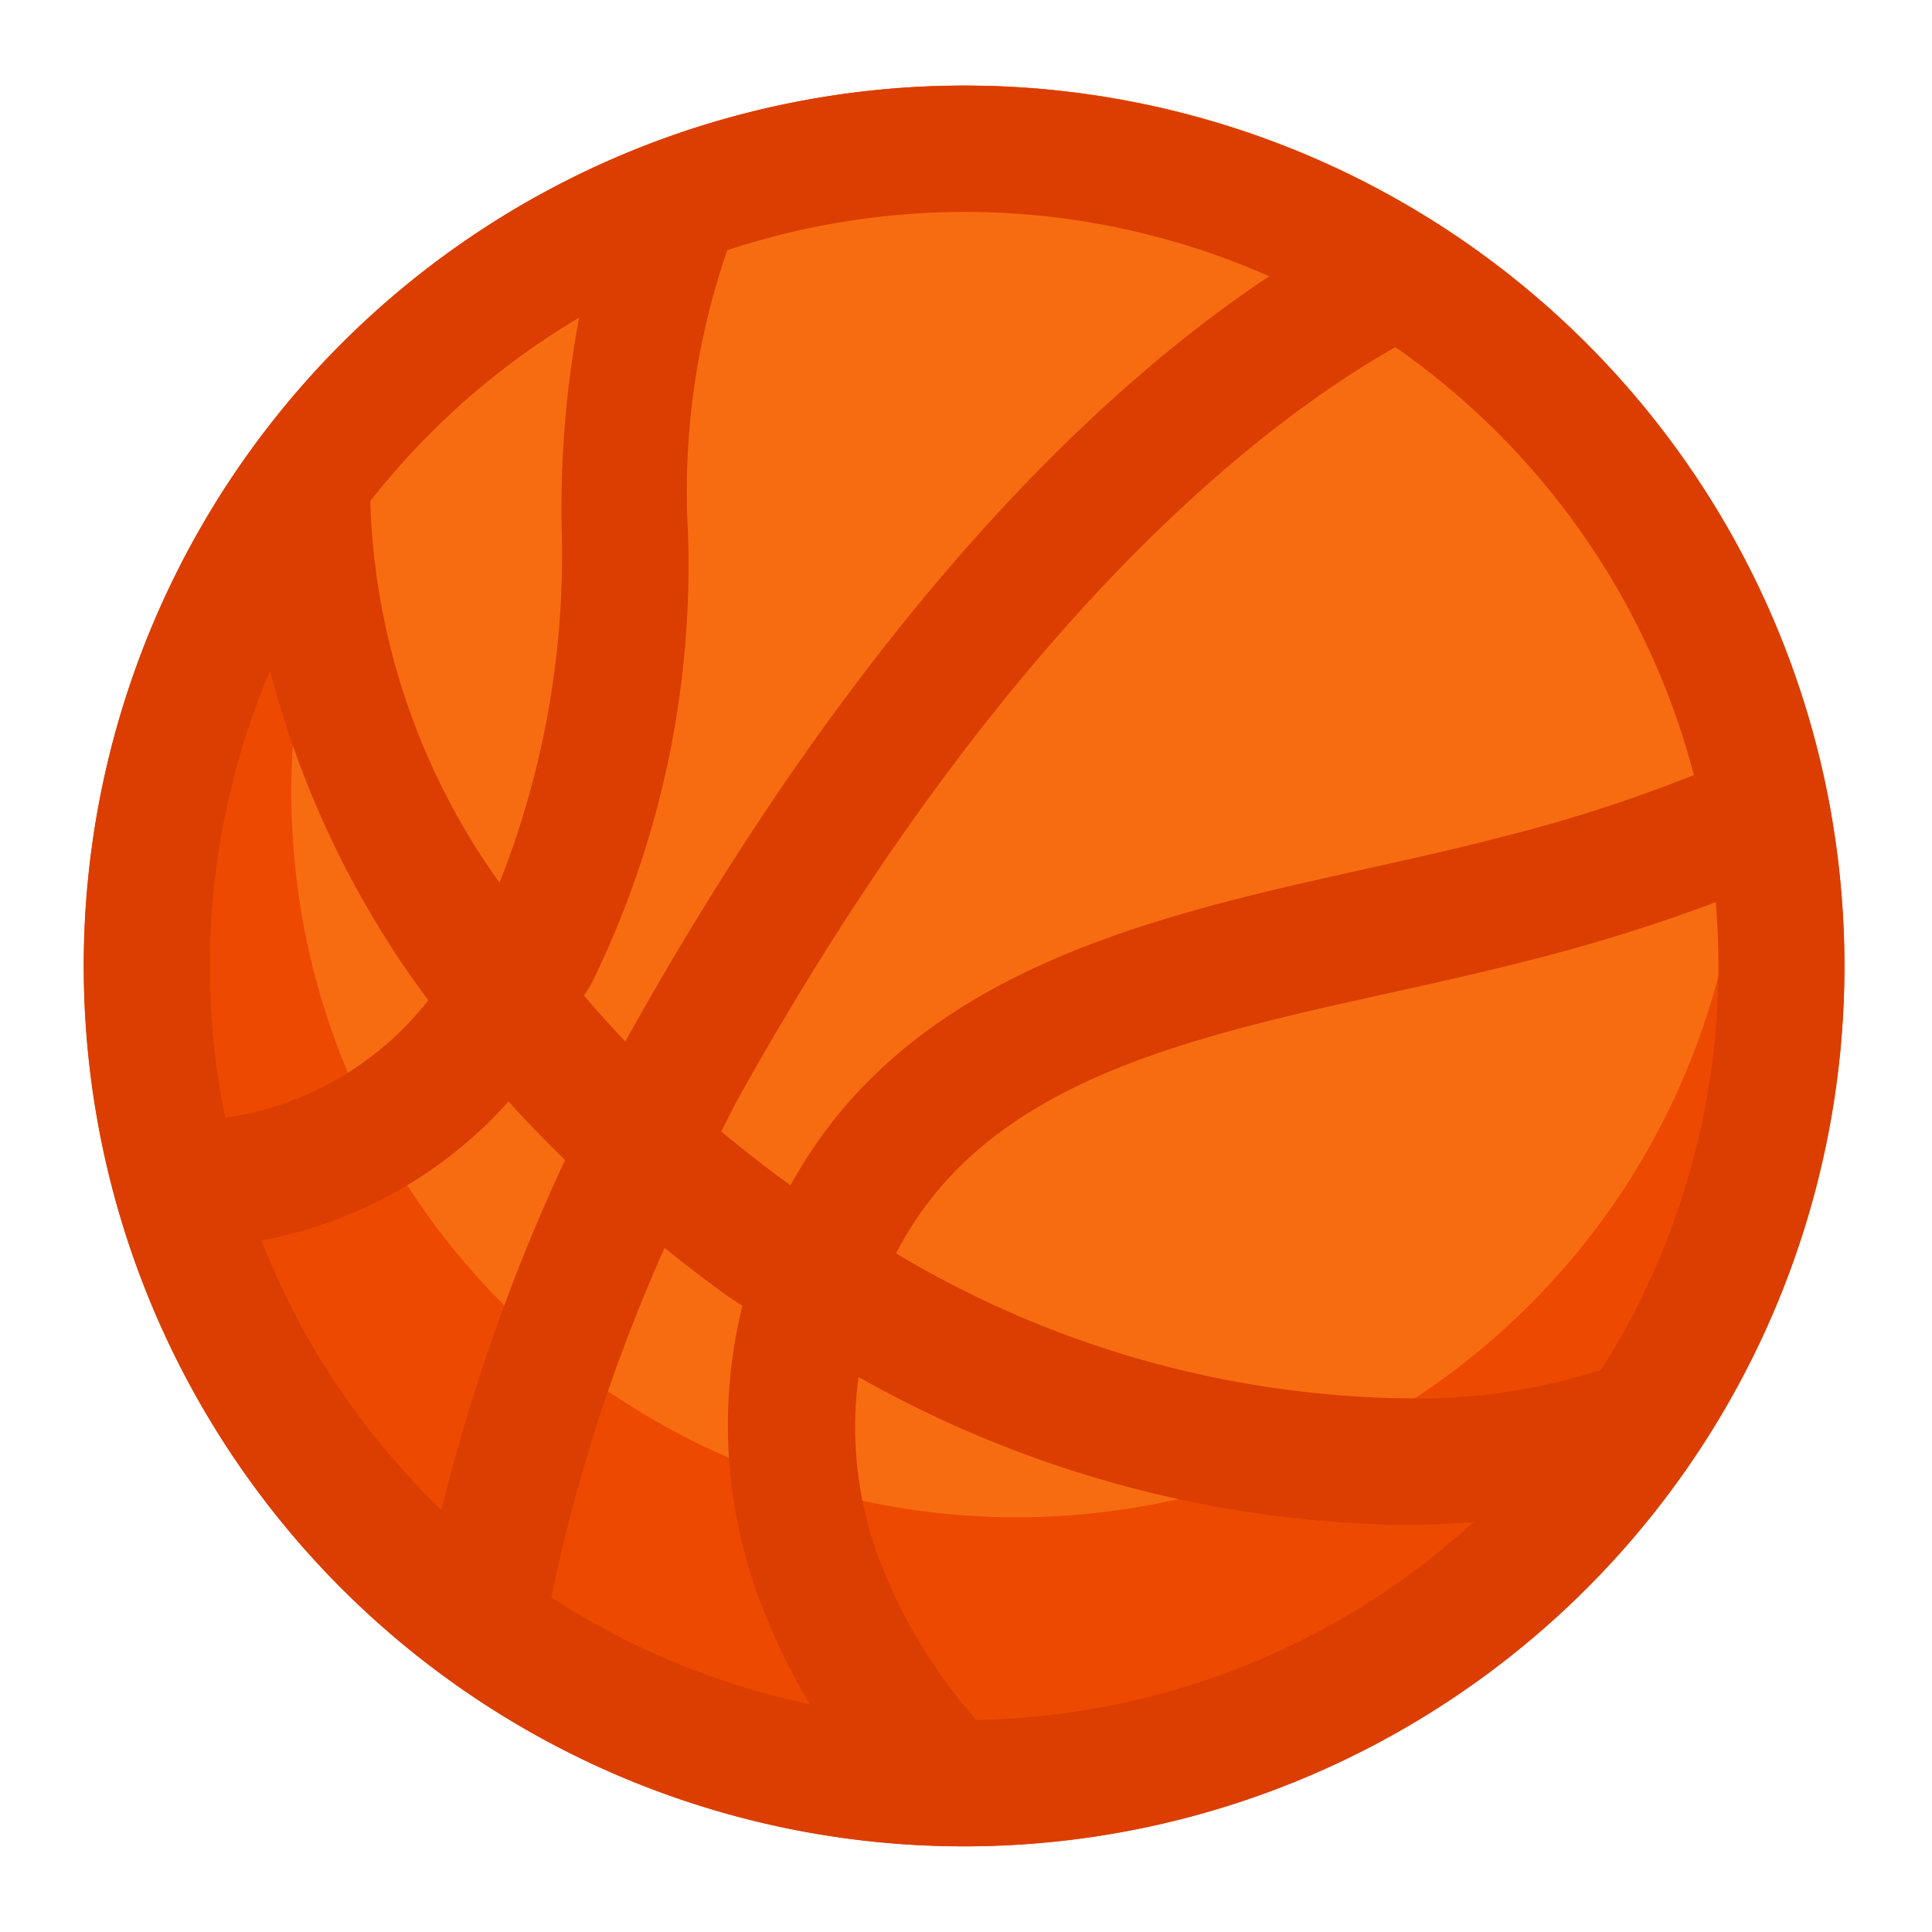
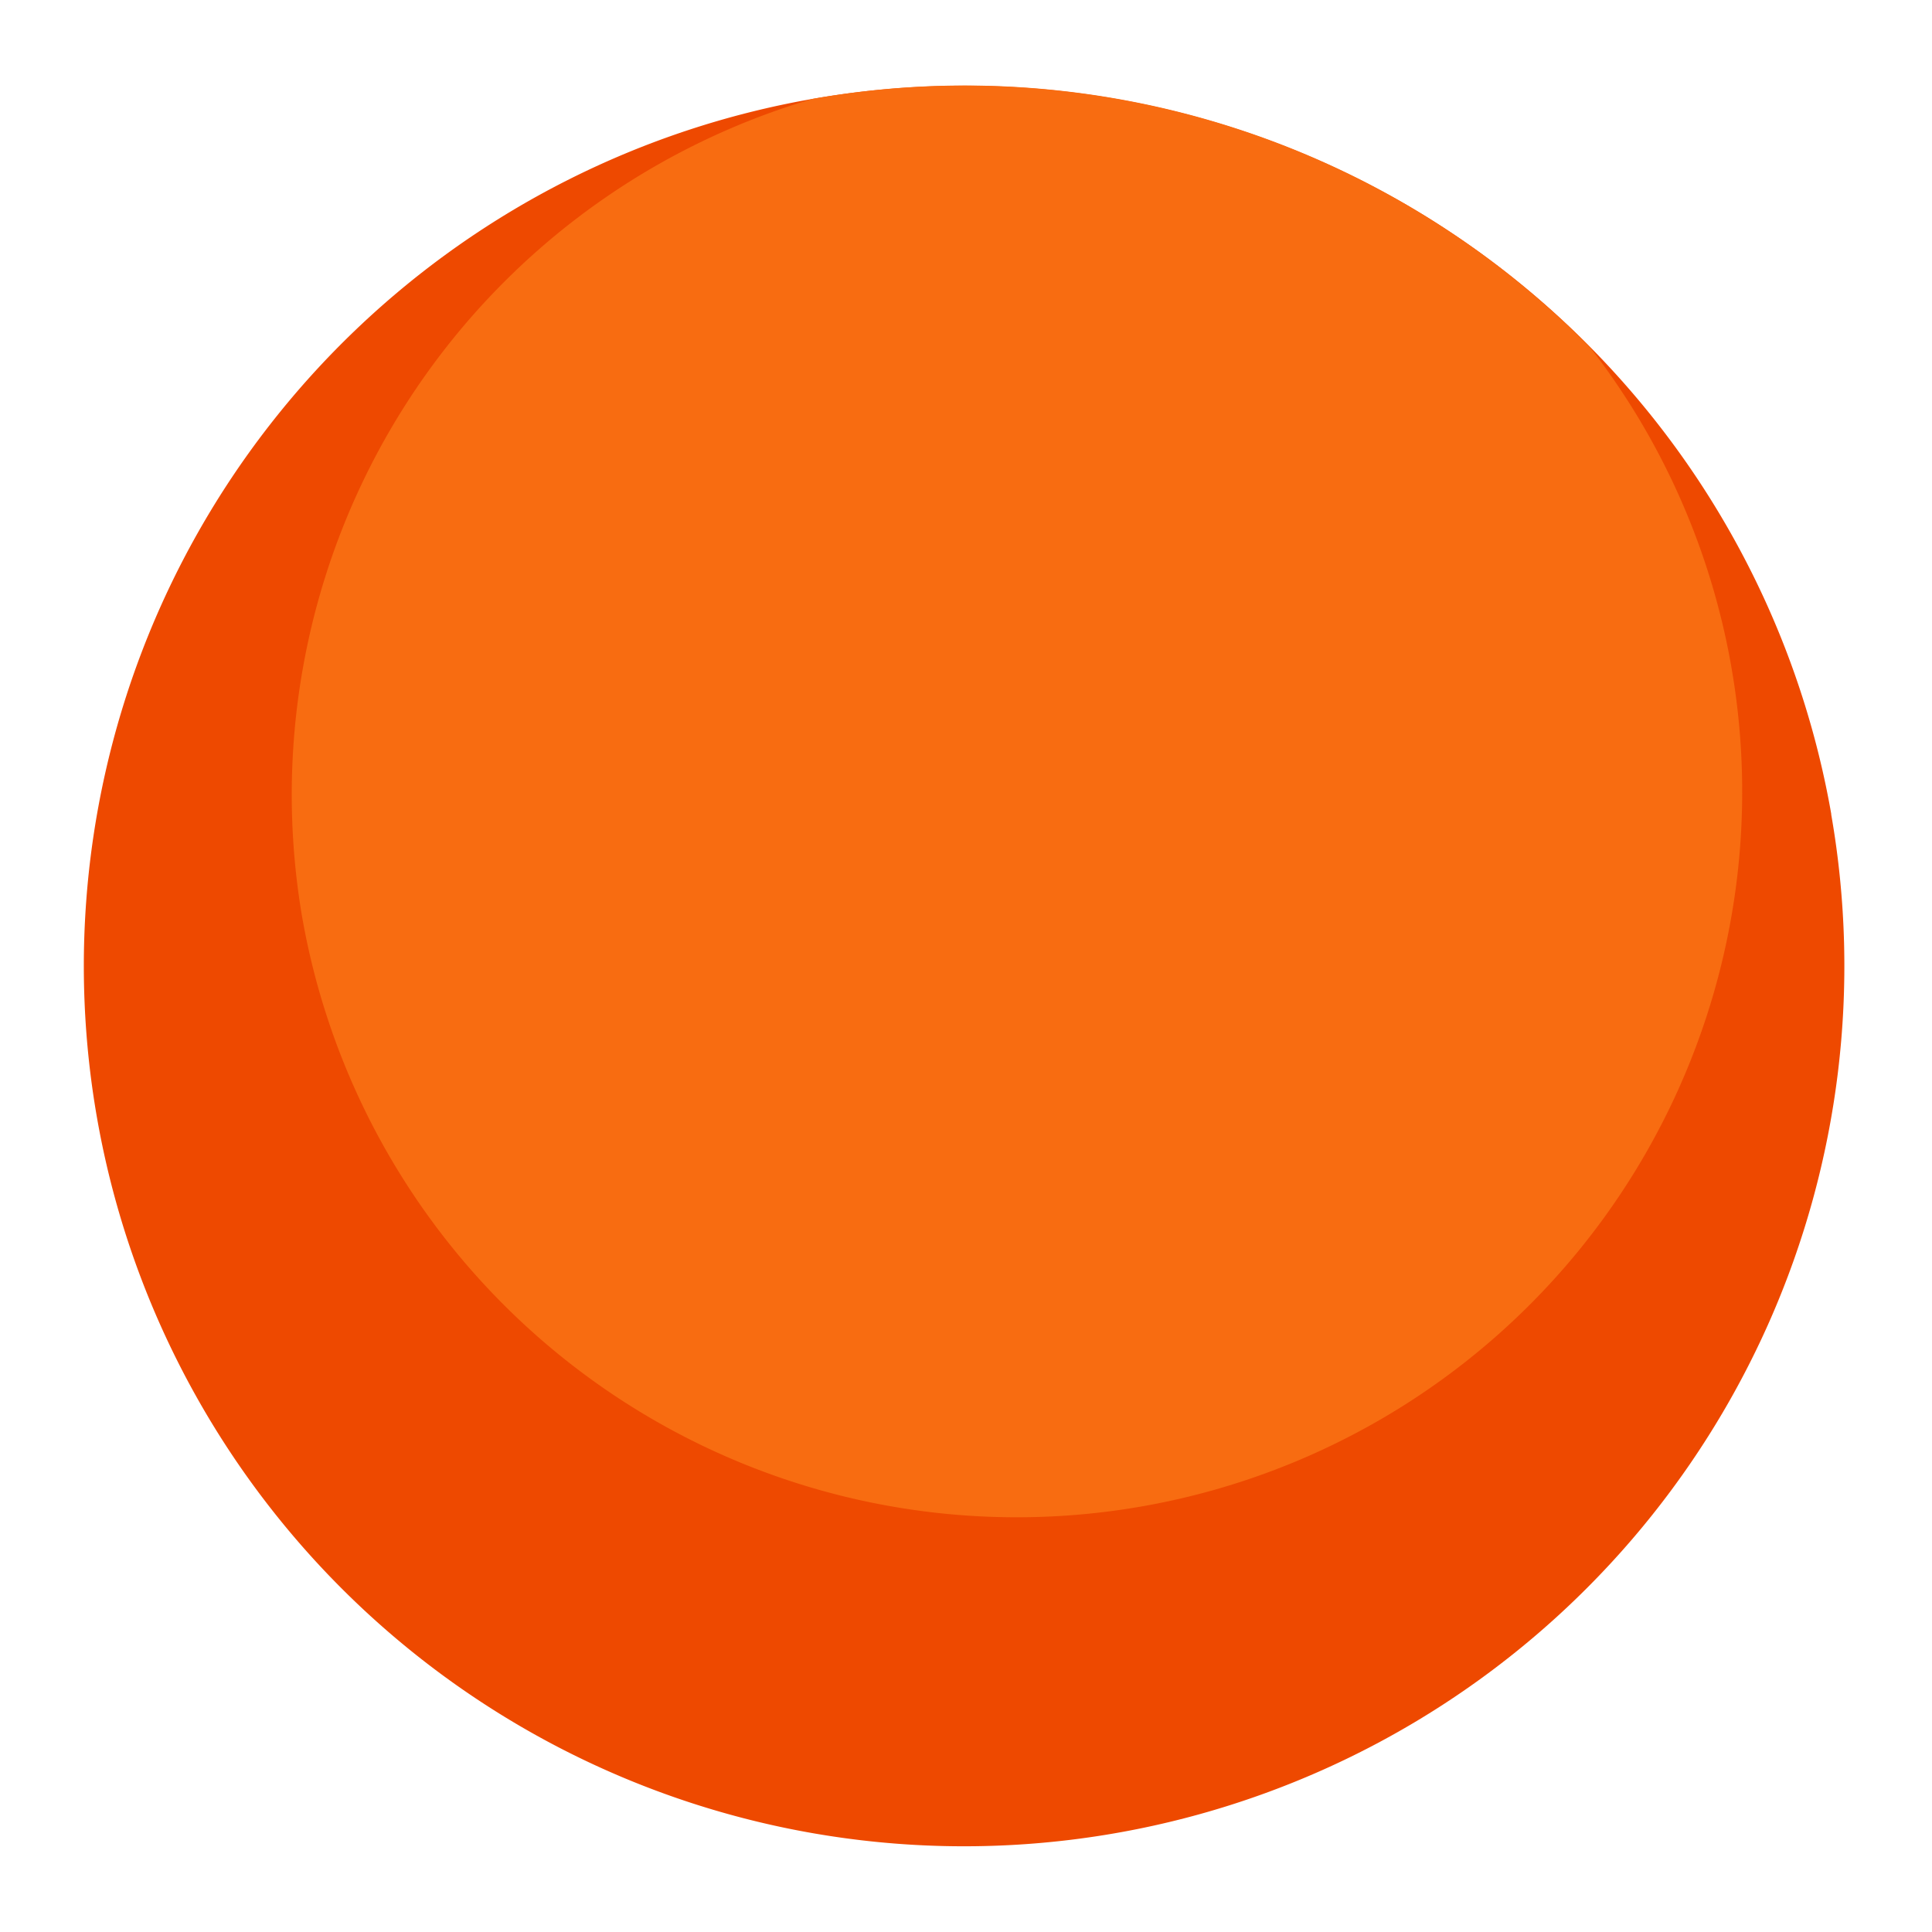
<svg xmlns="http://www.w3.org/2000/svg" viewBox="0 0 16 16">
  <defs>
    <style>.cls-1{fill:none;opacity:0;}.cls-2{fill:#ee4900;}.cls-3{fill:#f86c11;}.cls-4{fill:#db3e00;}</style>
  </defs>
  <title>16x16_basketball_color</title>
  <g id="Layer_7" data-name="Layer 7">
    <rect class="cls-1" width="16" height="16" />
    <path class="cls-2" d="M15.165,6.743A7.29,7.29,0,1,1,6.729.819a7.289,7.289,0,0,1,8.437,5.924" />
-     <path class="cls-3" d="M2.502,7.593A6.008,6.008,0,1,0,13.168,2.876,7.263,7.263,0,0,0,6.729.819C6.651.833,6.577.855,6.5.871A6.006,6.006,0,0,0,2.502,7.593Z" />
-     <path class="cls-4" d="M7.284,12.921A3.112,3.112,0,0,1,7.11,11.404a9.453,9.453,0,0,0,4.489,1.225c.033,0,.066-.001.099-.001a6.734,6.734,0,0,0,1.726-.246,7.021,7.021,0,0,0,.96-1.568,4.896,4.896,0,0,1-2.699.767,8.431,8.431,0,0,1-4.264-1.201c.727-1.412,2.366-1.776,4.102-2.16.386-.085.769-.171,1.139-.266a14.357,14.357,0,0,0,2.257-.771c-.015-.13-.025-.259-.048-.389-.04-.229-.093-.453-.154-.673a12.546,12.546,0,0,1-2.318.82c-.358.093-.729.175-1.102.258-1.776.394-3.779.847-4.75,2.617q-.298-.215-.574-.446c.05-.094.092-.185.145-.281,2.989-5.351,5.801-6.438,6.201-6.569A7.02,7.02,0,0,0,11.274,1.837C10.051,2.466,7.67,4.166,5.204,8.579l-.025.047c-.119-.125-.232-.252-.342-.381.021-.037.044-.067.064-.105a7.851,7.851,0,0,0,.796-3.742,6.114,6.114,0,0,1,.706-3.199,6.97,6.97,0,0,0-1.369.47,8.595,8.595,0,0,0-.383,2.697,7.375,7.375,0,0,1-.514,2.944,5.704,5.704,0,0,1-.978-4.368A7.021,7.021,0,0,0,2.024,4.36,7.862,7.862,0,0,0,3.547,8.284a2.608,2.608,0,0,1-2.146.998,1.893,1.893,0,0,1-.296-.05,7.004,7.004,0,0,0,.296,1.096c.05.002.101.006.152.006a3.64,3.64,0,0,0,2.659-1.212c.148.166.307.326.468.485a15.641,15.641,0,0,0-1.205,3.732,7.028,7.028,0,0,0,.951.672,14.074,14.074,0,0,1,1.078-3.676c.178.142.358.283.548.416.032.022.064.041.096.063a4.123,4.123,0,0,0,.156,2.471,5.398,5.398,0,0,0,1.017,1.667,6.969,6.969,0,0,0,1.528-.025A4.363,4.363,0,0,1,7.284,12.921Z" />
-     <path class="cls-4" d="M7.994,1.755h0A6.244,6.244,0,0,1,9.061,14.15a6.33,6.33,0,0,1-1.085.095,6.244,6.244,0,0,1-1.068-12.395,6.322,6.322,0,0,1,1.085-.095M7.993.709a7.291,7.291,0,1,0,7.173,6.034A7.292,7.292,0,0,0,7.993.709" />
+     <path class="cls-3" d="M2.502,7.593A6.008,6.008,0,1,0,13.168,2.876,7.263,7.263,0,0,0,6.729.819A6.006,6.006,0,0,0,2.502,7.593Z" />
  </g>
</svg>